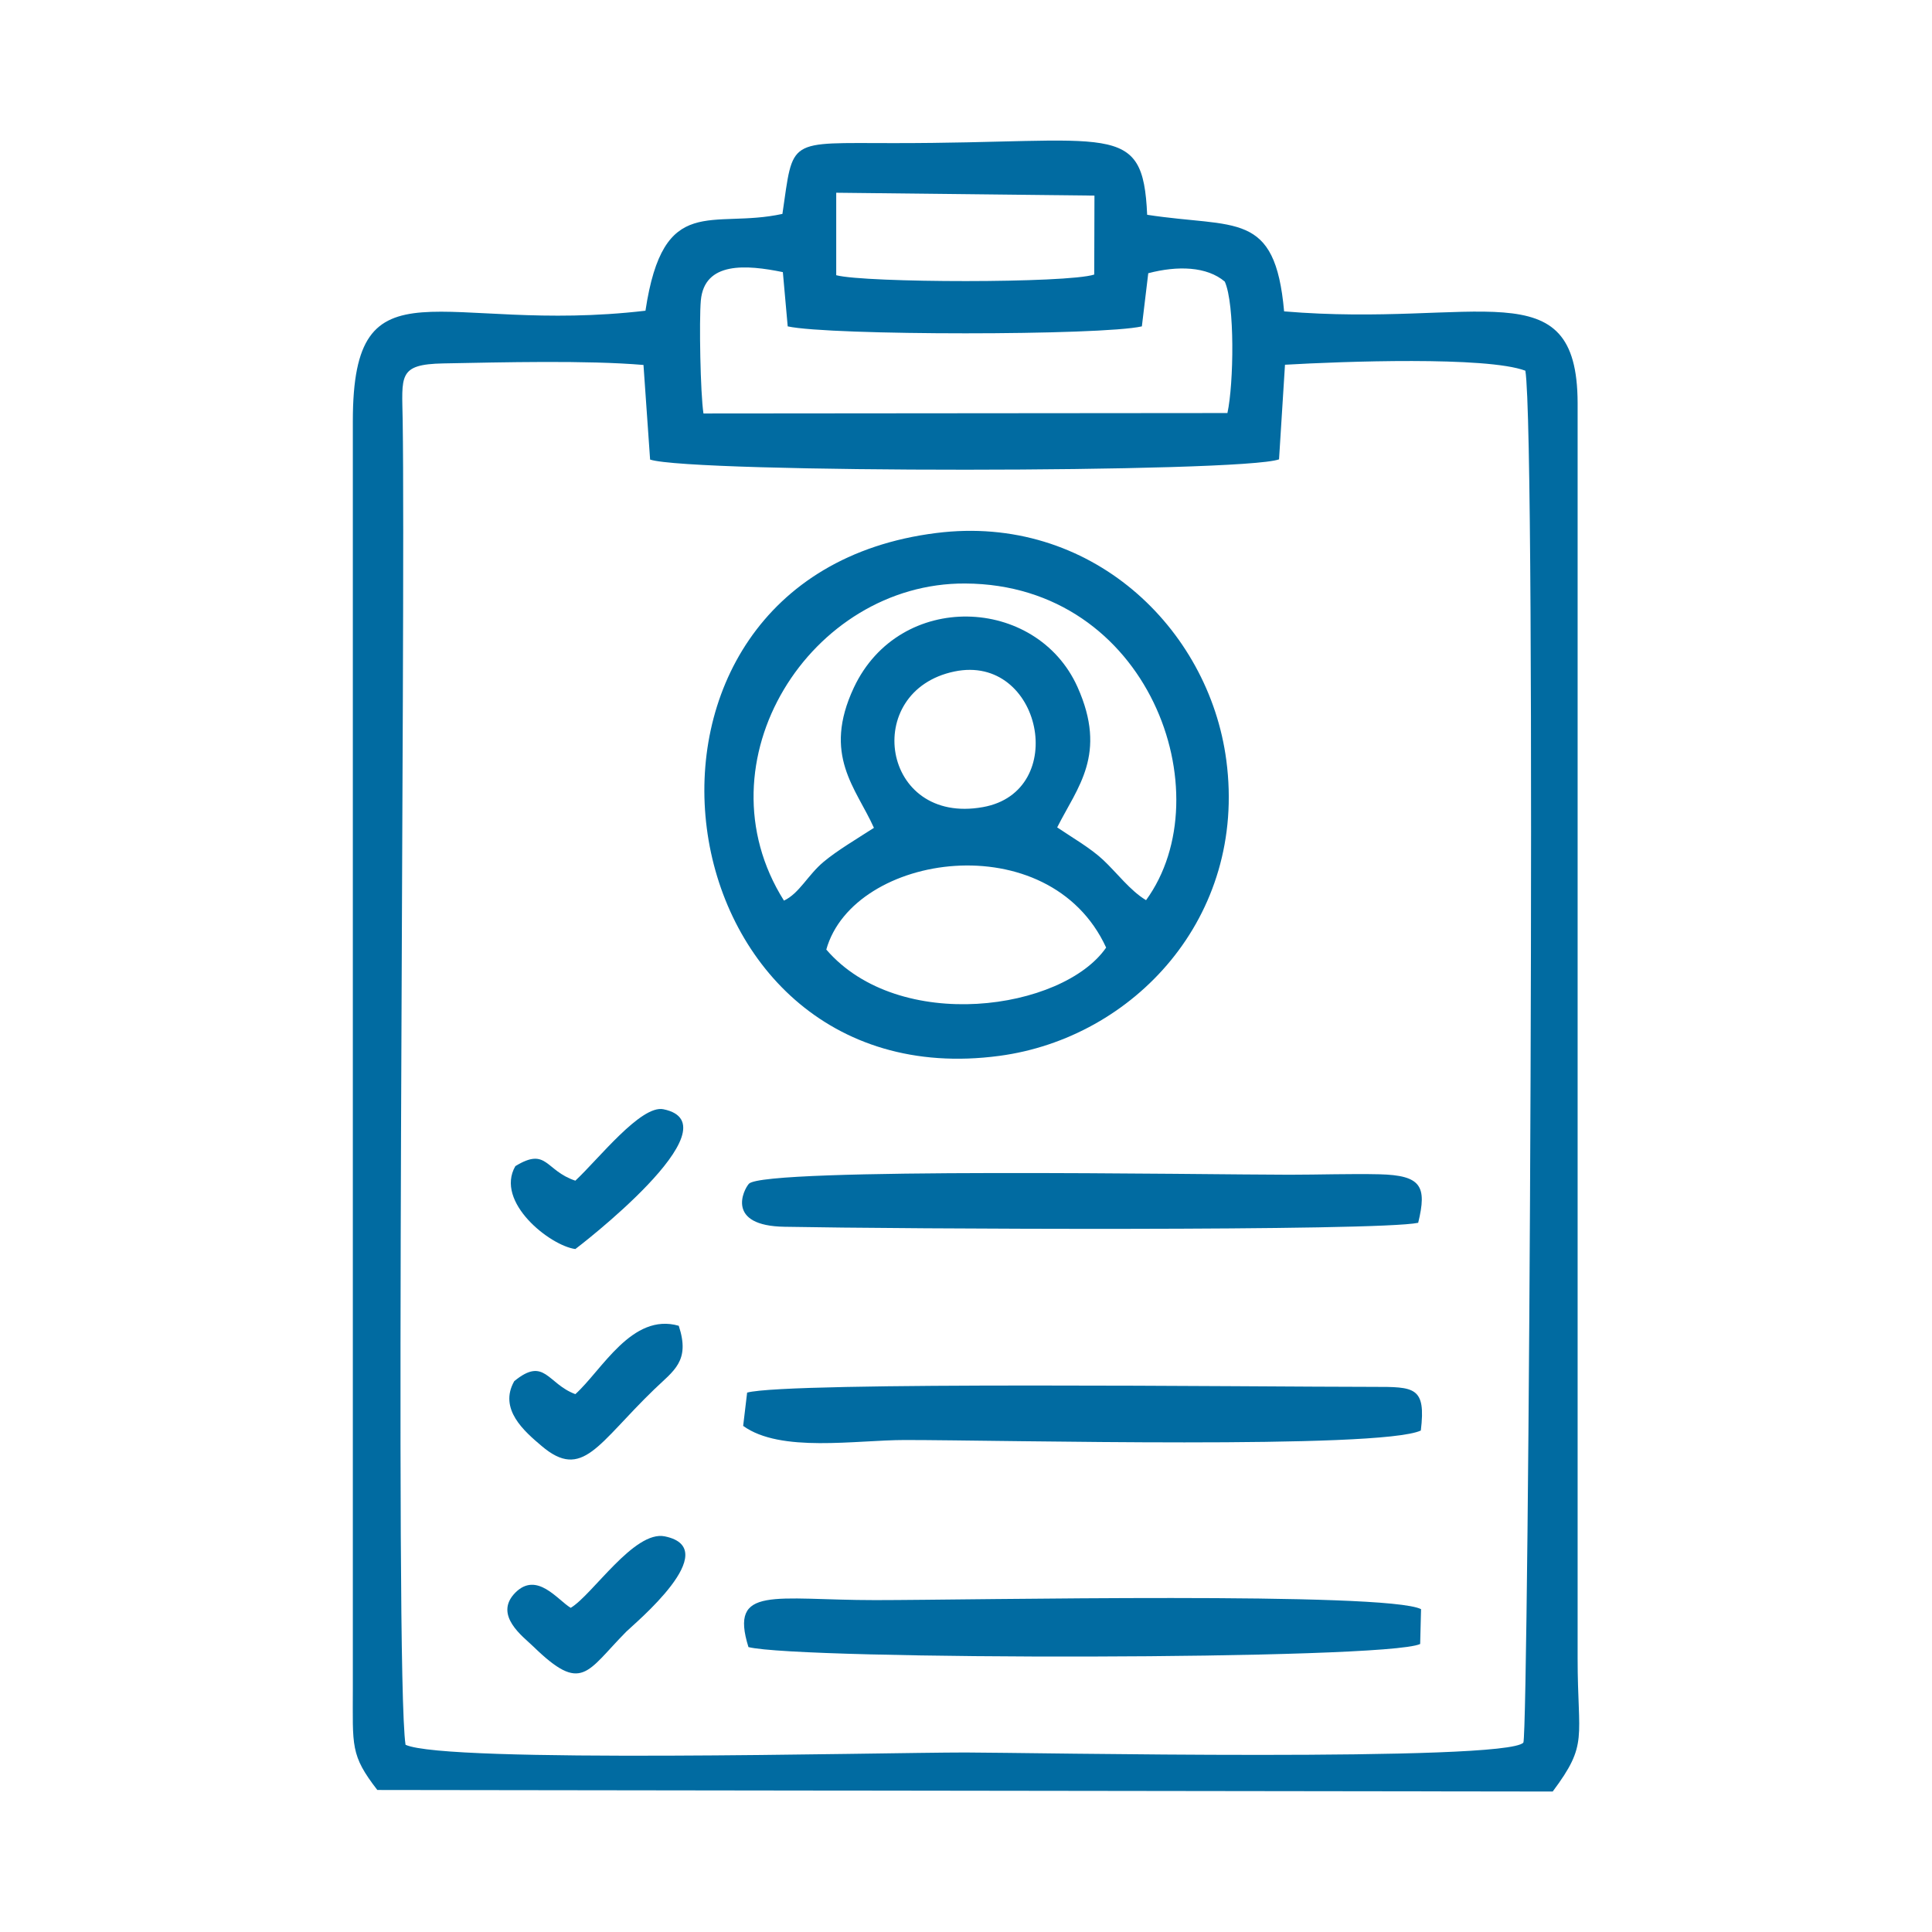
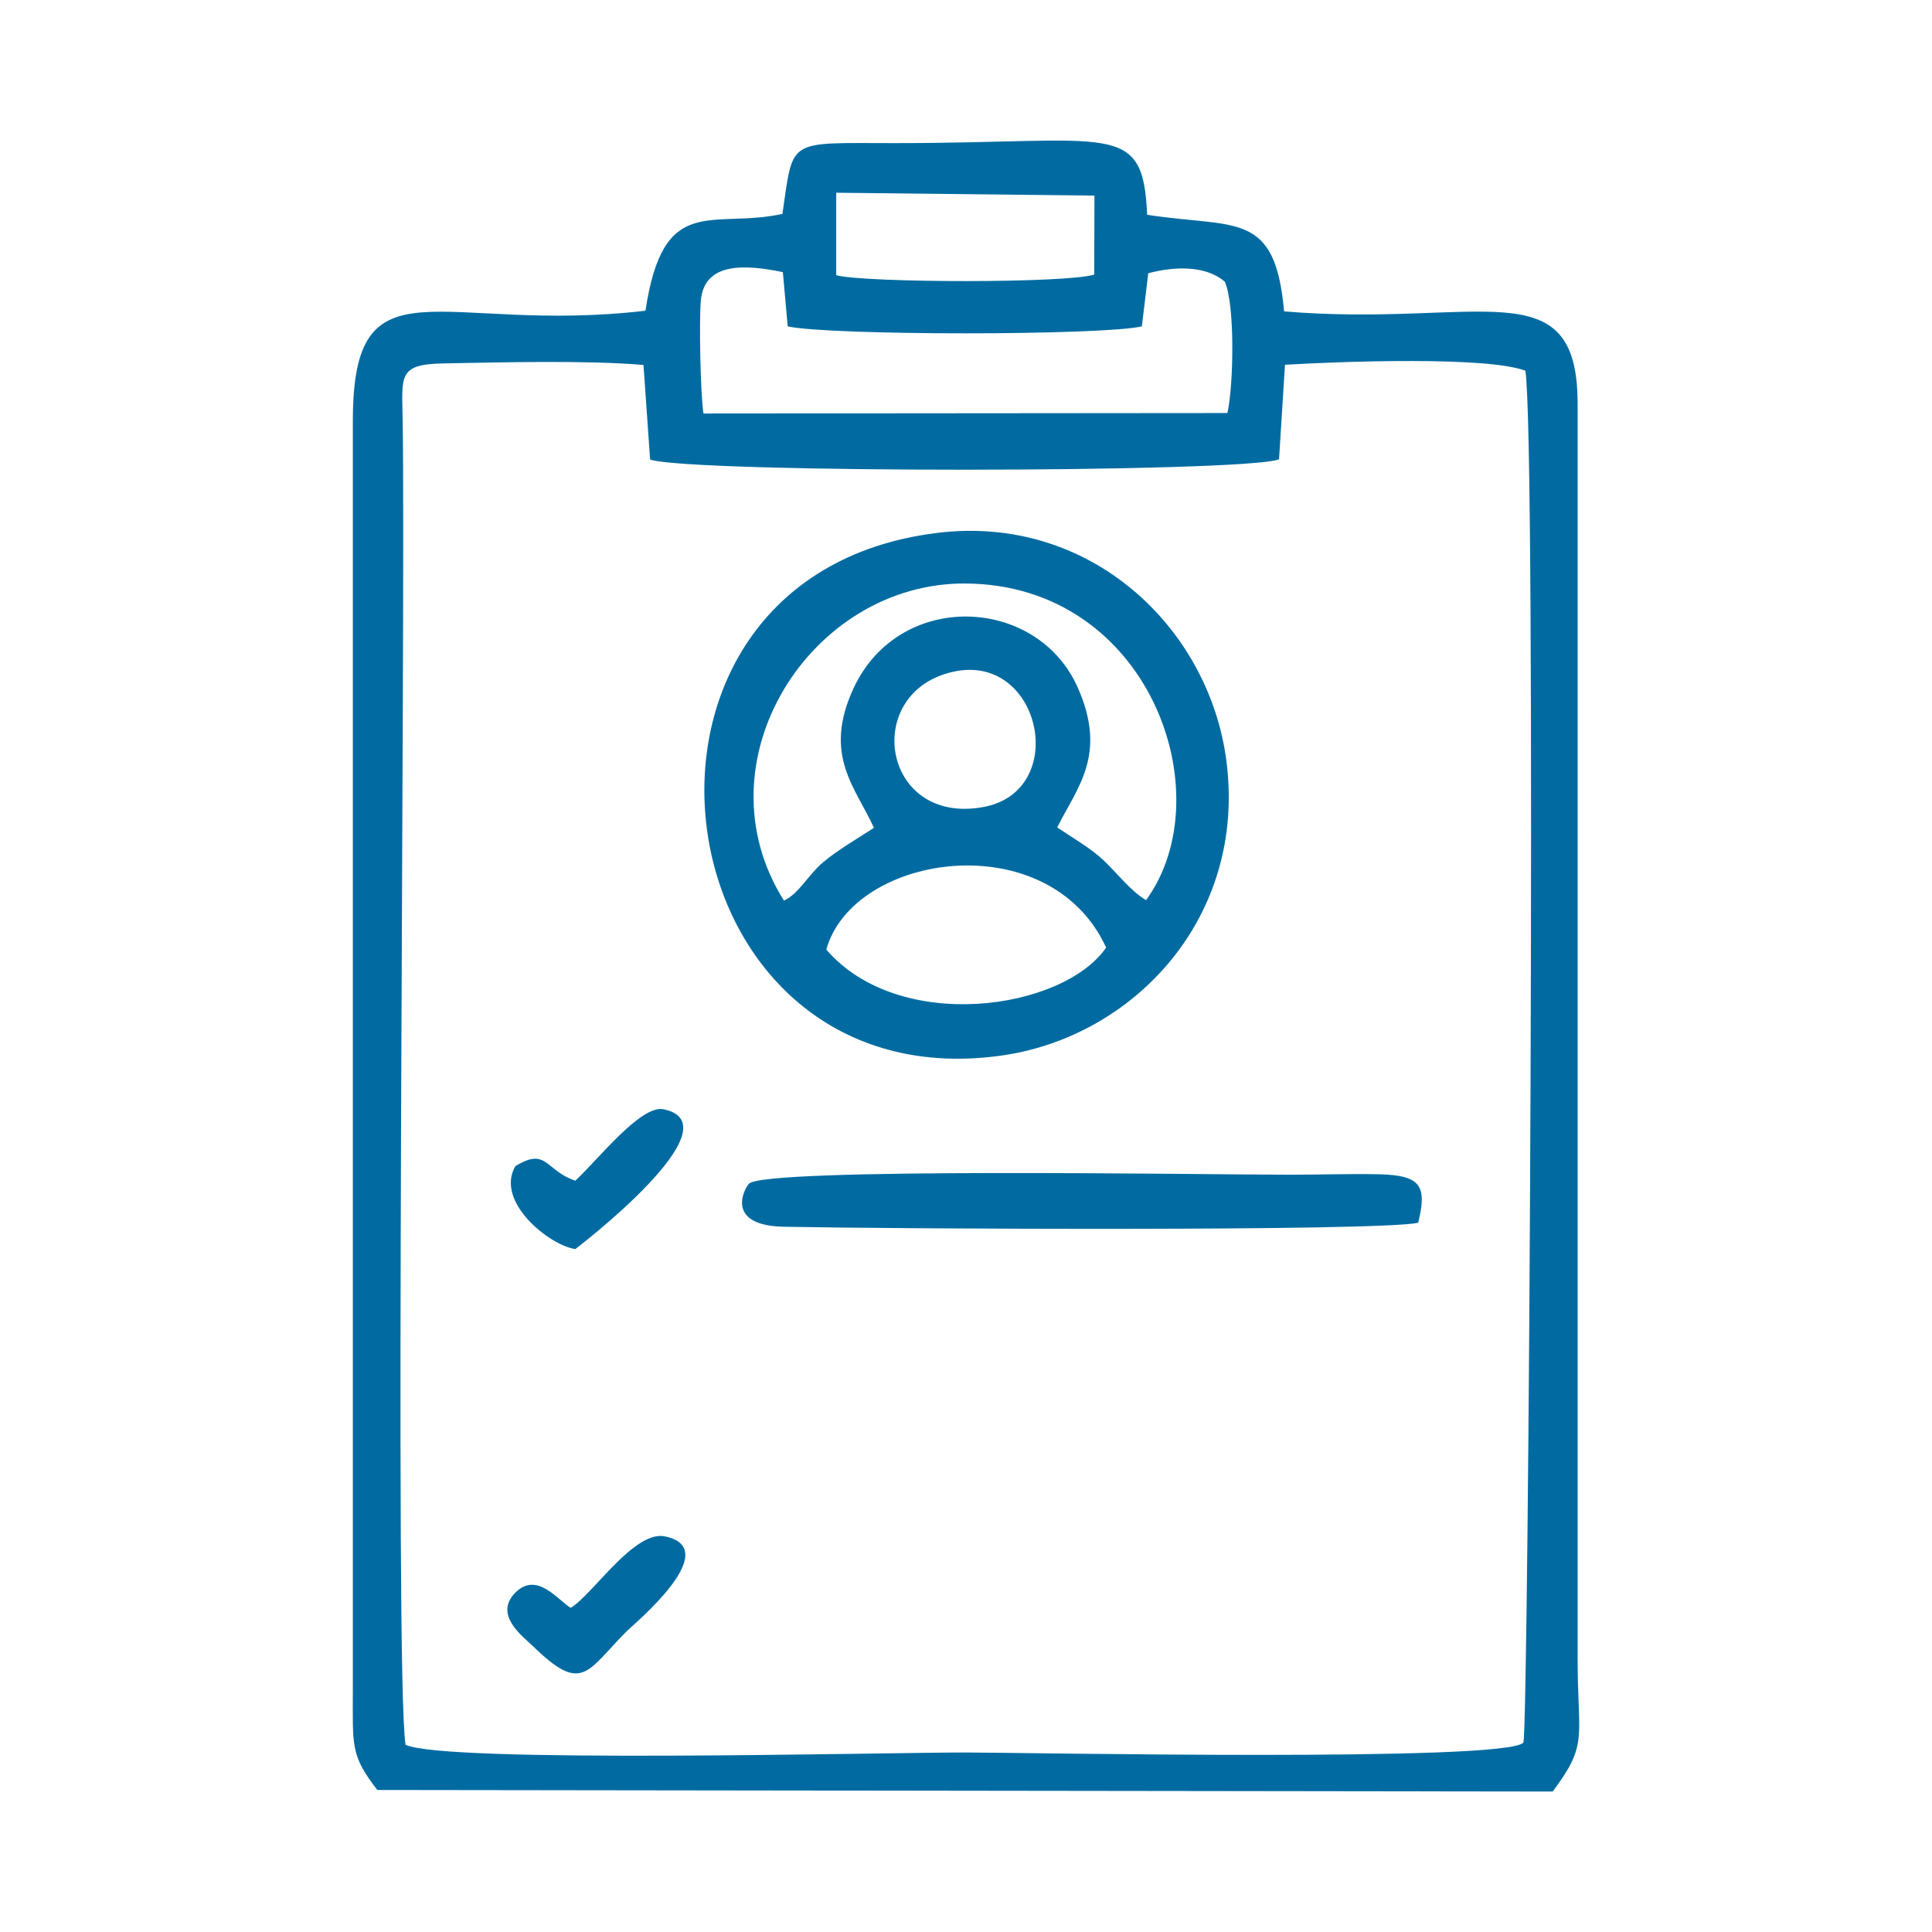
<svg xmlns="http://www.w3.org/2000/svg" id="Capa_1" x="0px" y="0px" viewBox="0 0 87.61 87.61" style="enable-background:new 0 0 87.61 87.61;" xml:space="preserve">
  <style type="text/css"> .st0{fill-rule:evenodd;clip-rule:evenodd;fill:#016BA1;} </style>
  <g>
    <path class="st0" d="M35.48,9.7c-3.21,0.7-5.4-1-6.21,4.39C19.96,15.18,16,11.53,16,19.09v57.48c0,2.62-0.12,3.01,1.11,4.6 l53.3,0.07c1.63-2.18,1.13-2.37,1.13-6.03l0-56.94c-0.02-6.14-4.52-3.41-13.31-4.15c-0.41-4.6-2.19-3.76-6.21-4.38 c-0.19-4.33-1.57-3.24-11.51-3.25C35.65,6.49,35.99,6.24,35.48,9.7 M37.92,8.74l11.71,0.13l-0.01,3.58 c-1.22,0.4-10.38,0.38-11.7,0.03L37.92,8.74z M35.5,12.34l0.22,2.46c1.9,0.42,14.24,0.42,16.06,0l0.29-2.41 c1.33-0.35,2.66-0.31,3.47,0.38c0.46,1.02,0.41,4.62,0.12,5.96l-23.76,0.02c-0.14-0.9-0.2-4.21-0.12-5.12 C31.94,11.85,33.84,12,35.5,12.34z M29.18,16.55l0.3,4.29c1.87,0.62,26.83,0.61,28.52-0.01l0.27-4.29 c2.59-0.15,9.14-0.39,10.9,0.27c0.51,3.06,0.15,61.62-0.09,62.21c-0.75,0.89-22.61,0.45-25.3,0.45c-3.95,0-23.56,0.5-25.39-0.35 c-0.51-3.29,0.01-51.04-0.13-60.05c-0.03-2.03-0.23-2.55,1.84-2.59C22.76,16.43,26.6,16.33,29.18,16.55z" />
    <path class="st0" d="M42.46,24.17c-15.99,2-12.72,25.8,2.86,23.71c6.07-0.81,11.23-6.27,10.29-13.4 C54.82,28.46,49.43,23.29,42.46,24.17 M35.55,40.84c-3.97-6.3,1.21-14.42,8.22-14.38c8.34,0.04,11.7,9.55,8.2,14.36 c-0.72-0.43-1.32-1.24-1.95-1.83c-0.58-0.54-1.37-0.99-2.08-1.47c0.92-1.83,2.29-3.31,0.92-6.37c-1.86-4.13-8.06-4.39-10.14,0.03 c-1.44,3.07,0.1,4.55,0.91,6.36c-0.79,0.51-1.67,1.03-2.28,1.54C36.63,39.68,36.25,40.51,35.55,40.84z M43.28,30.45 c3.95-0.82,5.24,5.45,1.29,6.15C39.96,37.43,39.05,31.33,43.28,30.45z M37.47,43.06c1.23-4.39,10.11-5.7,12.69-0.09 C48.19,45.82,40.77,46.89,37.47,43.06z" />
-     <path class="st0" d="M64.44,72.97c-1.56-0.8-20.35-0.41-24.75-0.41c-4.59,0-6.63-0.69-5.75,2.13c2.33,0.59,28.88,0.6,30.46-0.14 L64.44,72.97z" />
-     <path class="st0" d="M64.43,64.87c0.24-1.99-0.29-1.98-2.15-1.98c-5.24,0-26.53-0.25-28.4,0.26l-0.18,1.51 c1.7,1.23,5.1,0.64,7.34,0.64C45.49,65.3,62.58,65.73,64.43,64.87" />
    <path class="st0" d="M64.31,55.45c0.41-1.67,0.13-2.15-1.75-2.2c-1.32-0.03-2.76,0.02-4.1,0.02c-3.64,0-23.81-0.34-24.5,0.41 c-0.25,0.28-1.06,1.91,1.62,1.95C40.73,55.73,62.49,55.84,64.31,55.45" />
    <path class="st0" d="M25.88,72.91c-0.59-0.35-1.53-1.67-2.51-0.69c-1.01,1.02,0.36,2,0.81,2.44c2.22,2.16,2.41,1.16,4.22-0.67 c0.35-0.35,4.48-3.76,1.75-4.32C28.76,69.38,26.86,72.33,25.88,72.91" />
-     <path class="st0" d="M23.32,62.63c-0.72,1.27,0.46,2.28,1.24,2.94c1.86,1.58,2.55-0.1,5.11-2.57c0.88-0.85,1.64-1.27,1.11-2.88 c-2.12-0.61-3.48,2.01-4.69,3.1C24.82,62.75,24.7,61.5,23.32,62.63" />
    <path class="st0" d="M26.09,53.54c-1.38-0.46-1.28-1.54-2.72-0.66c-0.94,1.63,1.58,3.61,2.72,3.76c0.01,0,7.41-5.65,3.99-6.34 C29.06,50.1,27.14,52.56,26.09,53.54" />
  </g>
</svg>